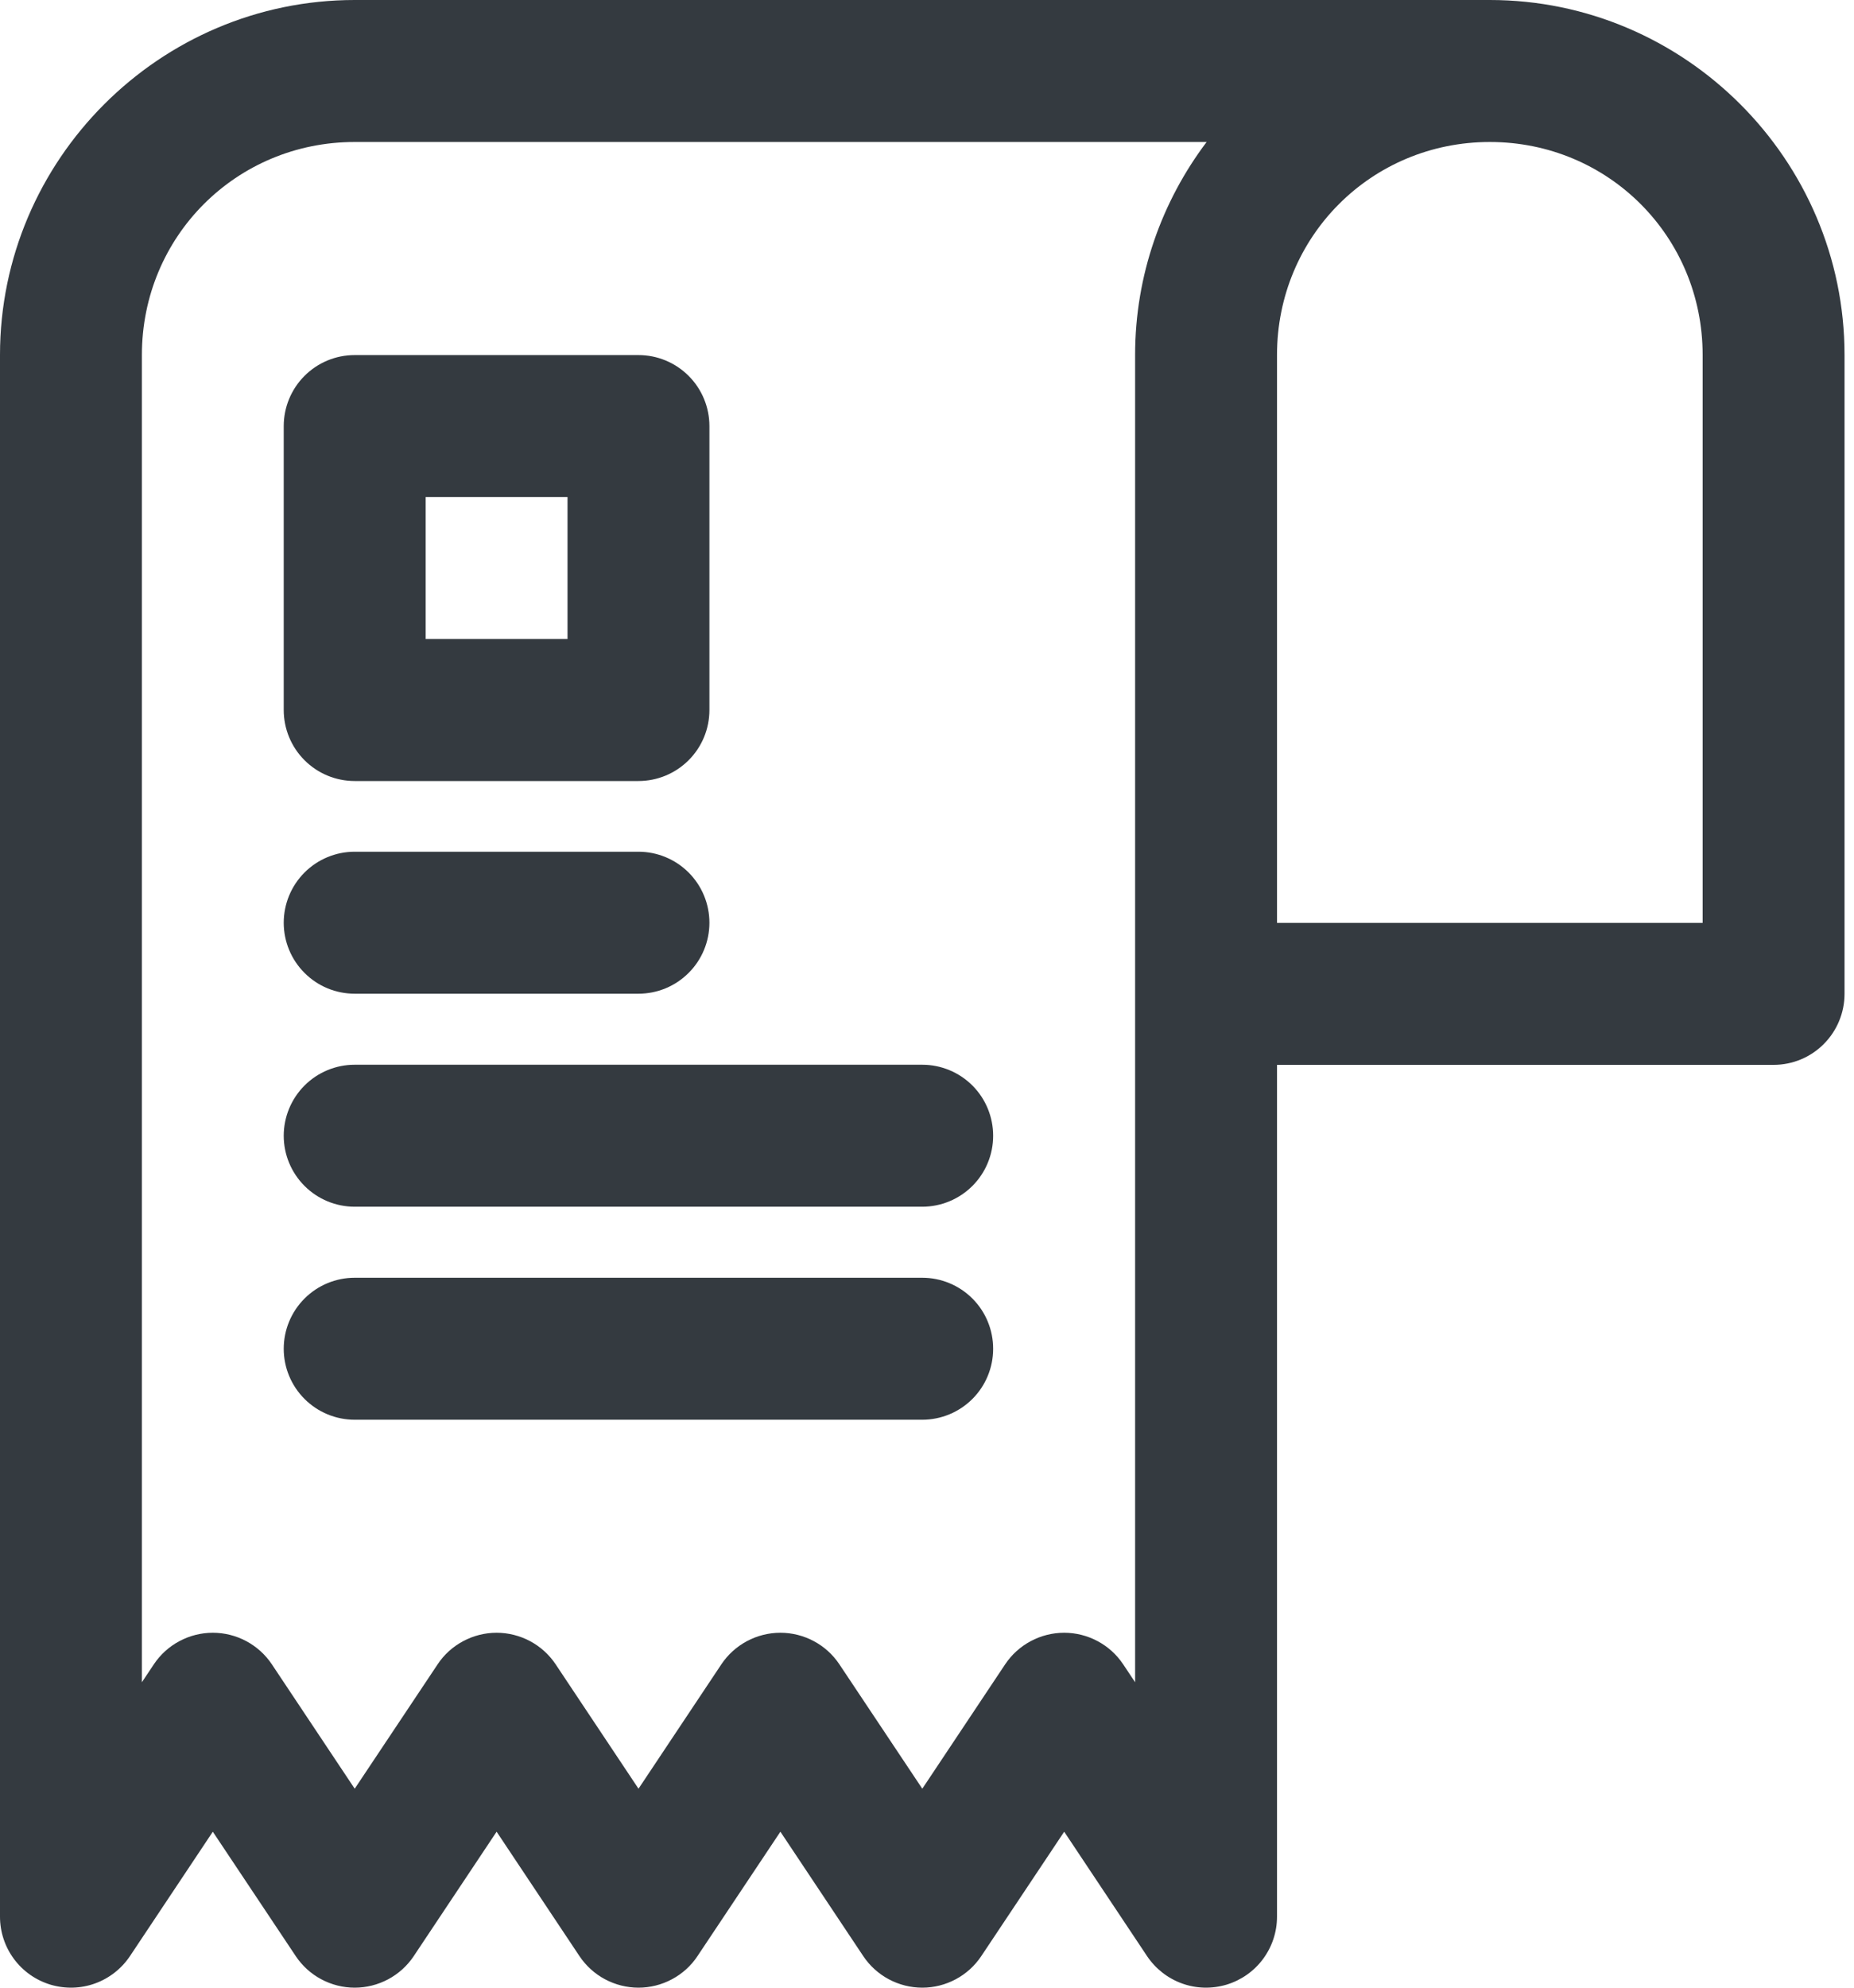
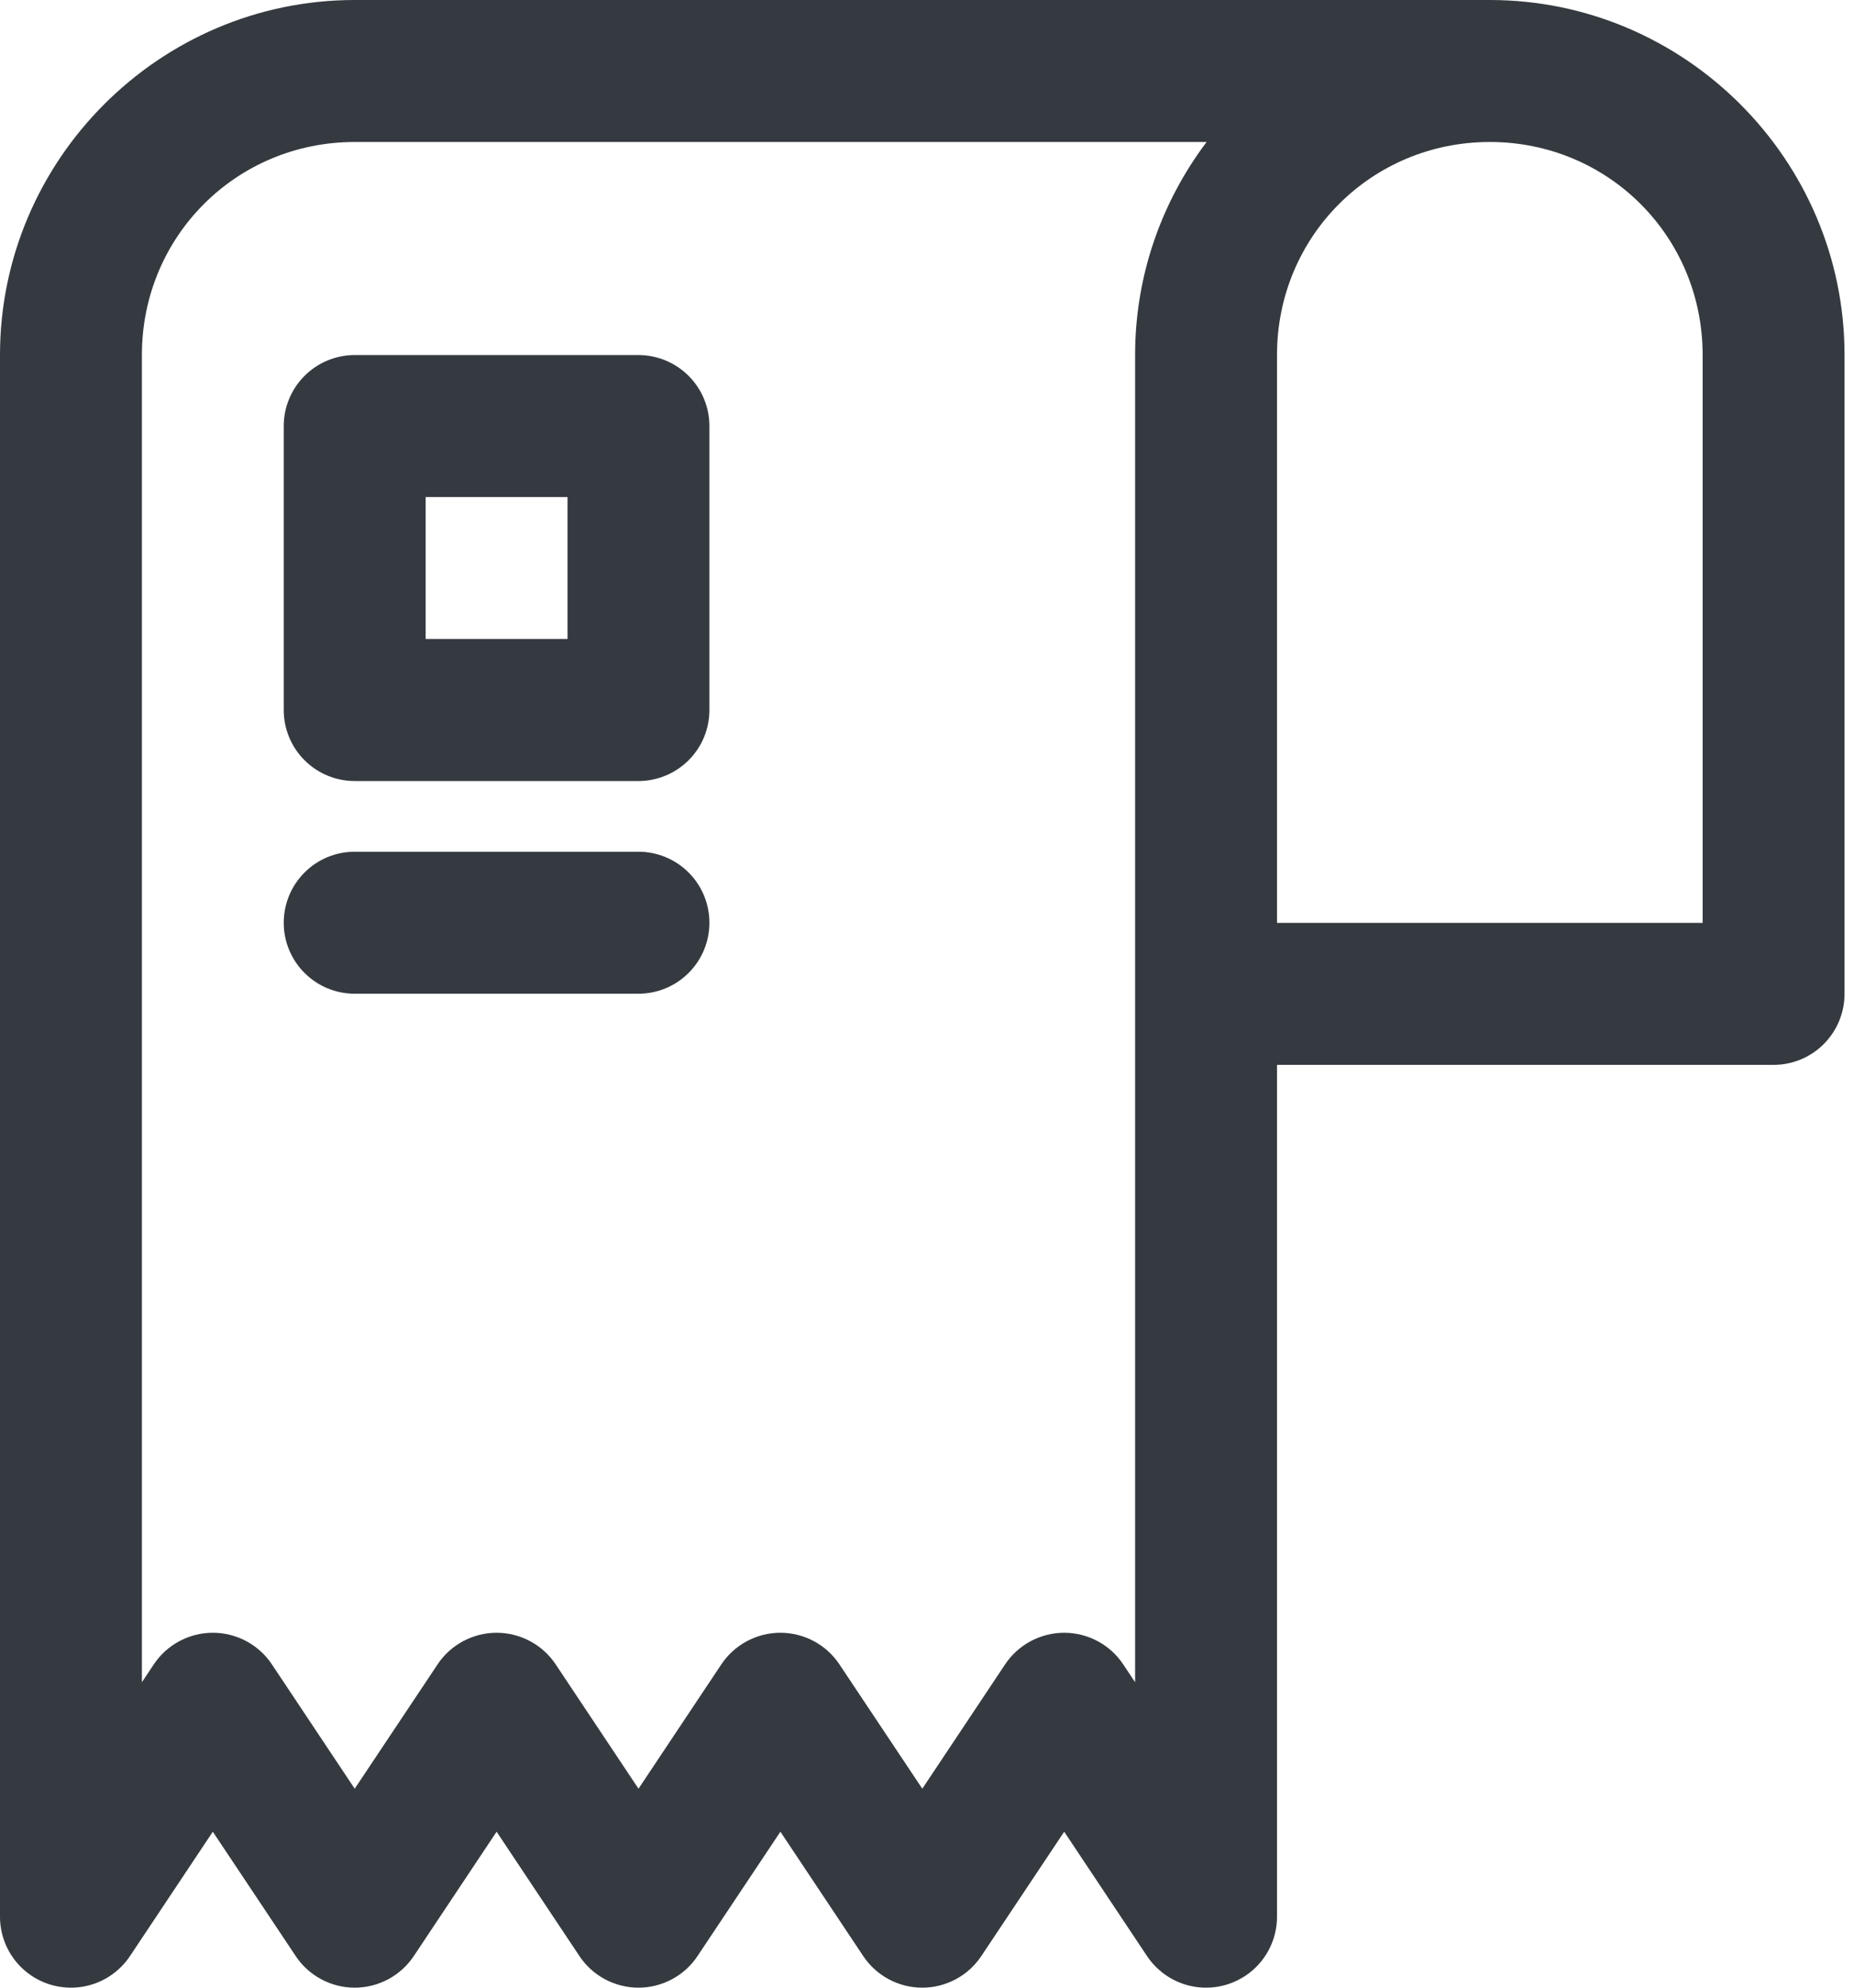
<svg xmlns="http://www.w3.org/2000/svg" width="28" height="30" viewBox="0 0 28 30" fill="none">
  <path fill-rule="evenodd" clip-rule="evenodd" d="M5.357 0C2.411 0 0 2.411 0 5.357V28.929C8.48733e-05 29.159 0.074 29.382 0.211 29.567C0.348 29.752 0.541 29.887 0.761 29.954C0.981 30.02 1.217 30.015 1.433 29.937C1.65 29.859 1.835 29.714 1.963 29.523L3.214 27.646L4.466 29.523C4.564 29.67 4.696 29.79 4.852 29.873C5.007 29.956 5.181 30 5.357 30C5.534 30 5.707 29.956 5.863 29.873C6.018 29.79 6.151 29.67 6.249 29.523L7.5 27.646L8.751 29.523C8.849 29.67 8.982 29.79 9.137 29.873C9.293 29.956 9.467 30 9.643 30C9.819 30 9.993 29.956 10.148 29.873C10.304 29.79 10.437 29.67 10.534 29.523L11.786 27.646L13.037 29.523C13.135 29.67 13.268 29.79 13.423 29.873C13.579 29.956 13.752 30 13.929 30C14.105 30 14.279 29.956 14.434 29.873C14.59 29.79 14.722 29.67 14.82 29.523L16.072 27.646L17.323 29.523C17.451 29.714 17.636 29.859 17.853 29.937C18.069 30.015 18.305 30.02 18.525 29.954C18.745 29.887 18.938 29.752 19.075 29.567C19.212 29.382 19.286 29.159 19.286 28.929V16.072H26.786C27.07 16.072 27.343 15.959 27.543 15.758C27.744 15.557 27.857 15.284 27.857 15V5.357C27.857 2.411 25.446 0 22.5 0H5.357ZM5.357 2.143H18.223C17.546 3.04 17.143 4.154 17.143 5.357V6.429V15V25.39L16.963 25.12C16.865 24.973 16.733 24.853 16.577 24.77C16.422 24.687 16.248 24.643 16.072 24.643C15.895 24.643 15.722 24.687 15.566 24.77C15.411 24.853 15.278 24.973 15.18 25.12L13.929 26.997L12.677 25.12C12.579 24.973 12.447 24.853 12.291 24.77C12.136 24.687 11.962 24.643 11.786 24.643C11.609 24.643 11.436 24.687 11.28 24.77C11.125 24.853 10.992 24.973 10.894 25.12L9.643 26.997L8.392 25.12C8.294 24.973 8.161 24.853 8.006 24.77C7.85 24.687 7.676 24.643 7.5 24.643C7.324 24.643 7.15 24.687 6.995 24.77C6.839 24.853 6.706 24.973 6.609 25.12L5.357 26.997L4.106 25.12C4.008 24.973 3.875 24.853 3.72 24.77C3.564 24.687 3.391 24.643 3.214 24.643C3.038 24.643 2.864 24.687 2.709 24.77C2.553 24.853 2.421 24.973 2.323 25.12L2.143 25.39V5.357C2.143 3.569 3.569 2.143 5.357 2.143ZM22.5 2.143C24.288 2.143 25.714 3.569 25.714 5.357V13.929H19.286V6.429V5.357C19.286 3.569 20.712 2.143 22.5 2.143Z" fill="#343A40" />
  <path fill-rule="evenodd" clip-rule="evenodd" d="M5.357 12.855C5.072 12.855 4.8 12.968 4.599 13.169C4.398 13.37 4.285 13.643 4.285 13.927C4.285 14.211 4.398 14.484 4.599 14.684C4.8 14.886 5.072 14.998 5.357 14.998H9.642C9.926 14.998 10.199 14.886 10.4 14.684C10.601 14.484 10.714 14.211 10.714 13.927C10.714 13.643 10.601 13.37 10.4 13.169C10.199 12.968 9.926 12.855 9.642 12.855H5.357Z" fill="#343A40" />
-   <path fill-rule="evenodd" clip-rule="evenodd" d="M5.357 16.07C5.072 16.07 4.8 16.183 4.599 16.384C4.398 16.585 4.285 16.858 4.285 17.142C4.285 17.426 4.398 17.698 4.599 17.899C4.8 18.1 5.072 18.213 5.357 18.213H13.928C14.212 18.213 14.485 18.1 14.686 17.899C14.887 17.698 14.999 17.426 14.999 17.142C14.999 16.858 14.887 16.585 14.686 16.384C14.485 16.183 14.212 16.07 13.928 16.07H5.357Z" fill="#343A40" />
-   <path fill-rule="evenodd" clip-rule="evenodd" d="M5.357 19.285C5.072 19.285 4.8 19.398 4.599 19.599C4.398 19.8 4.285 20.072 4.285 20.357C4.285 20.641 4.398 20.913 4.599 21.114C4.8 21.315 5.072 21.428 5.357 21.428H13.928C14.212 21.428 14.485 21.315 14.686 21.114C14.887 20.913 14.999 20.641 14.999 20.357C14.999 20.072 14.887 19.8 14.686 19.599C14.485 19.398 14.212 19.285 13.928 19.285H5.357Z" fill="#343A40" />
  <path fill-rule="evenodd" clip-rule="evenodd" d="M5.357 5.359C5.072 5.359 4.8 5.472 4.599 5.673C4.398 5.874 4.285 6.147 4.285 6.431V10.716C4.285 11.001 4.398 11.273 4.599 11.474C4.8 11.675 5.072 11.788 5.357 11.788H9.642C9.926 11.788 10.199 11.675 10.4 11.474C10.601 11.273 10.714 11.001 10.714 10.716V6.431C10.714 6.147 10.601 5.874 10.4 5.673C10.199 5.472 9.926 5.359 9.642 5.359H5.357ZM6.428 7.502H8.571V9.645H6.428V7.502Z" fill="#343A40" />
</svg>